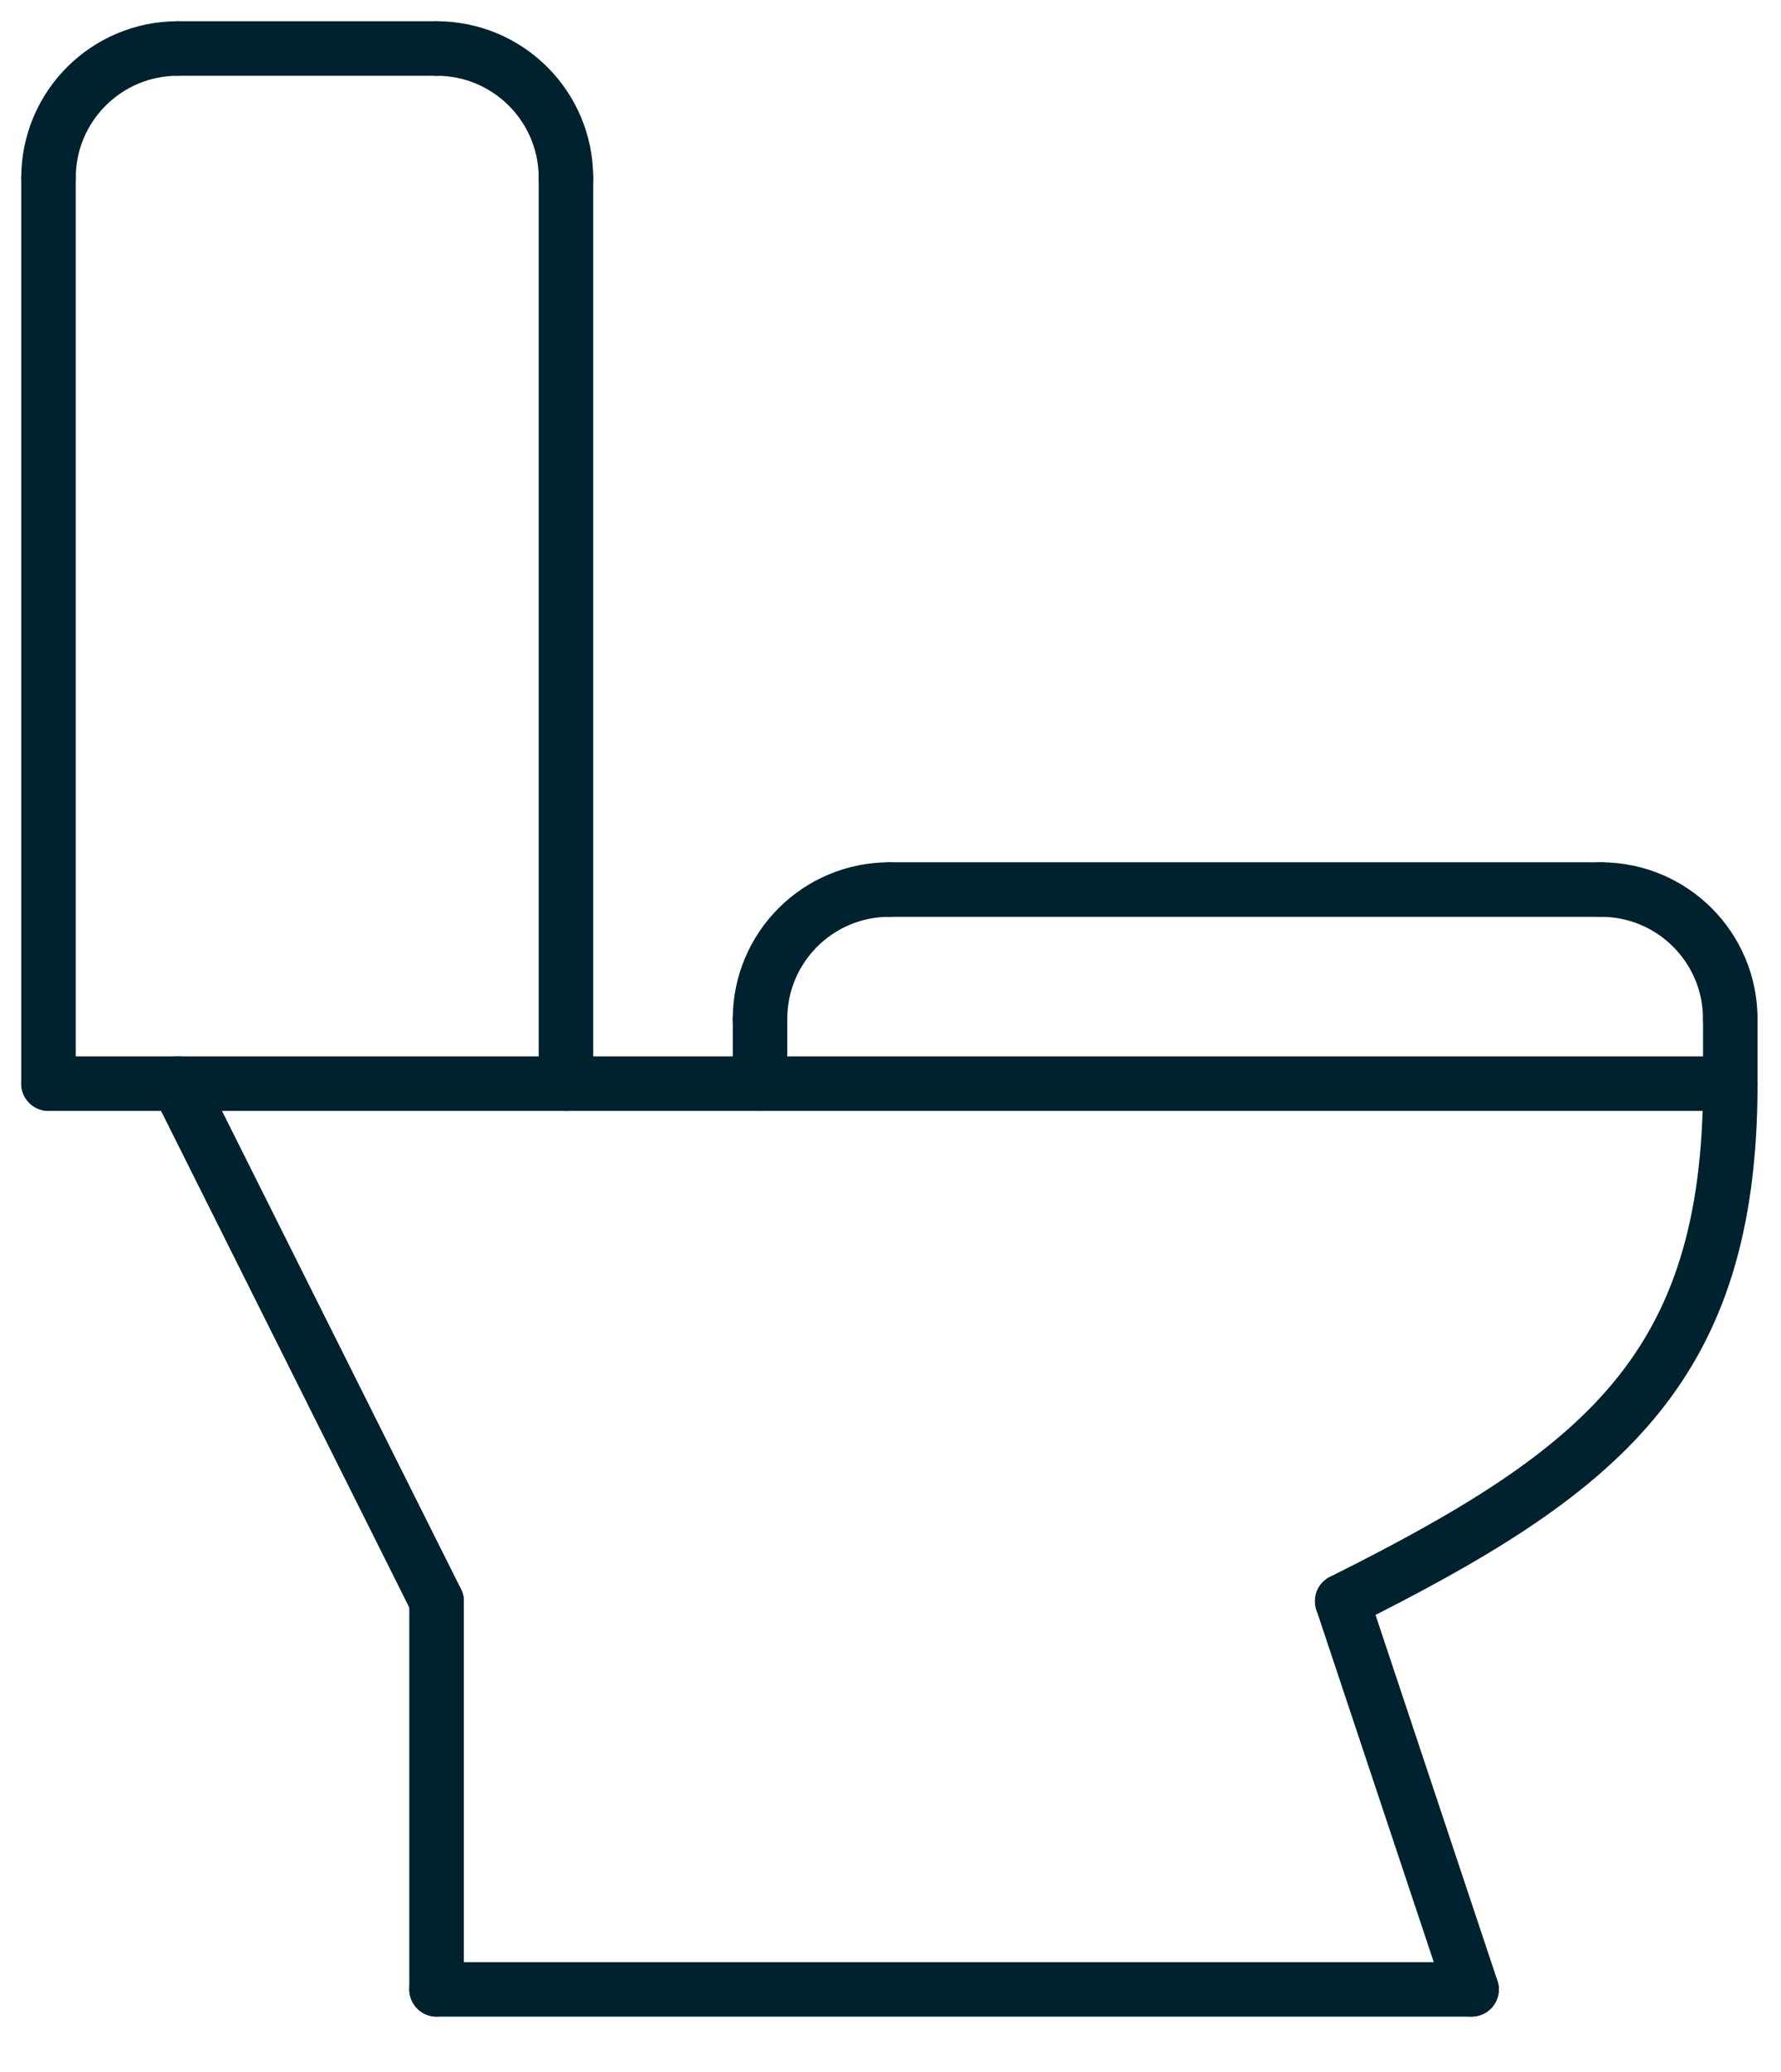
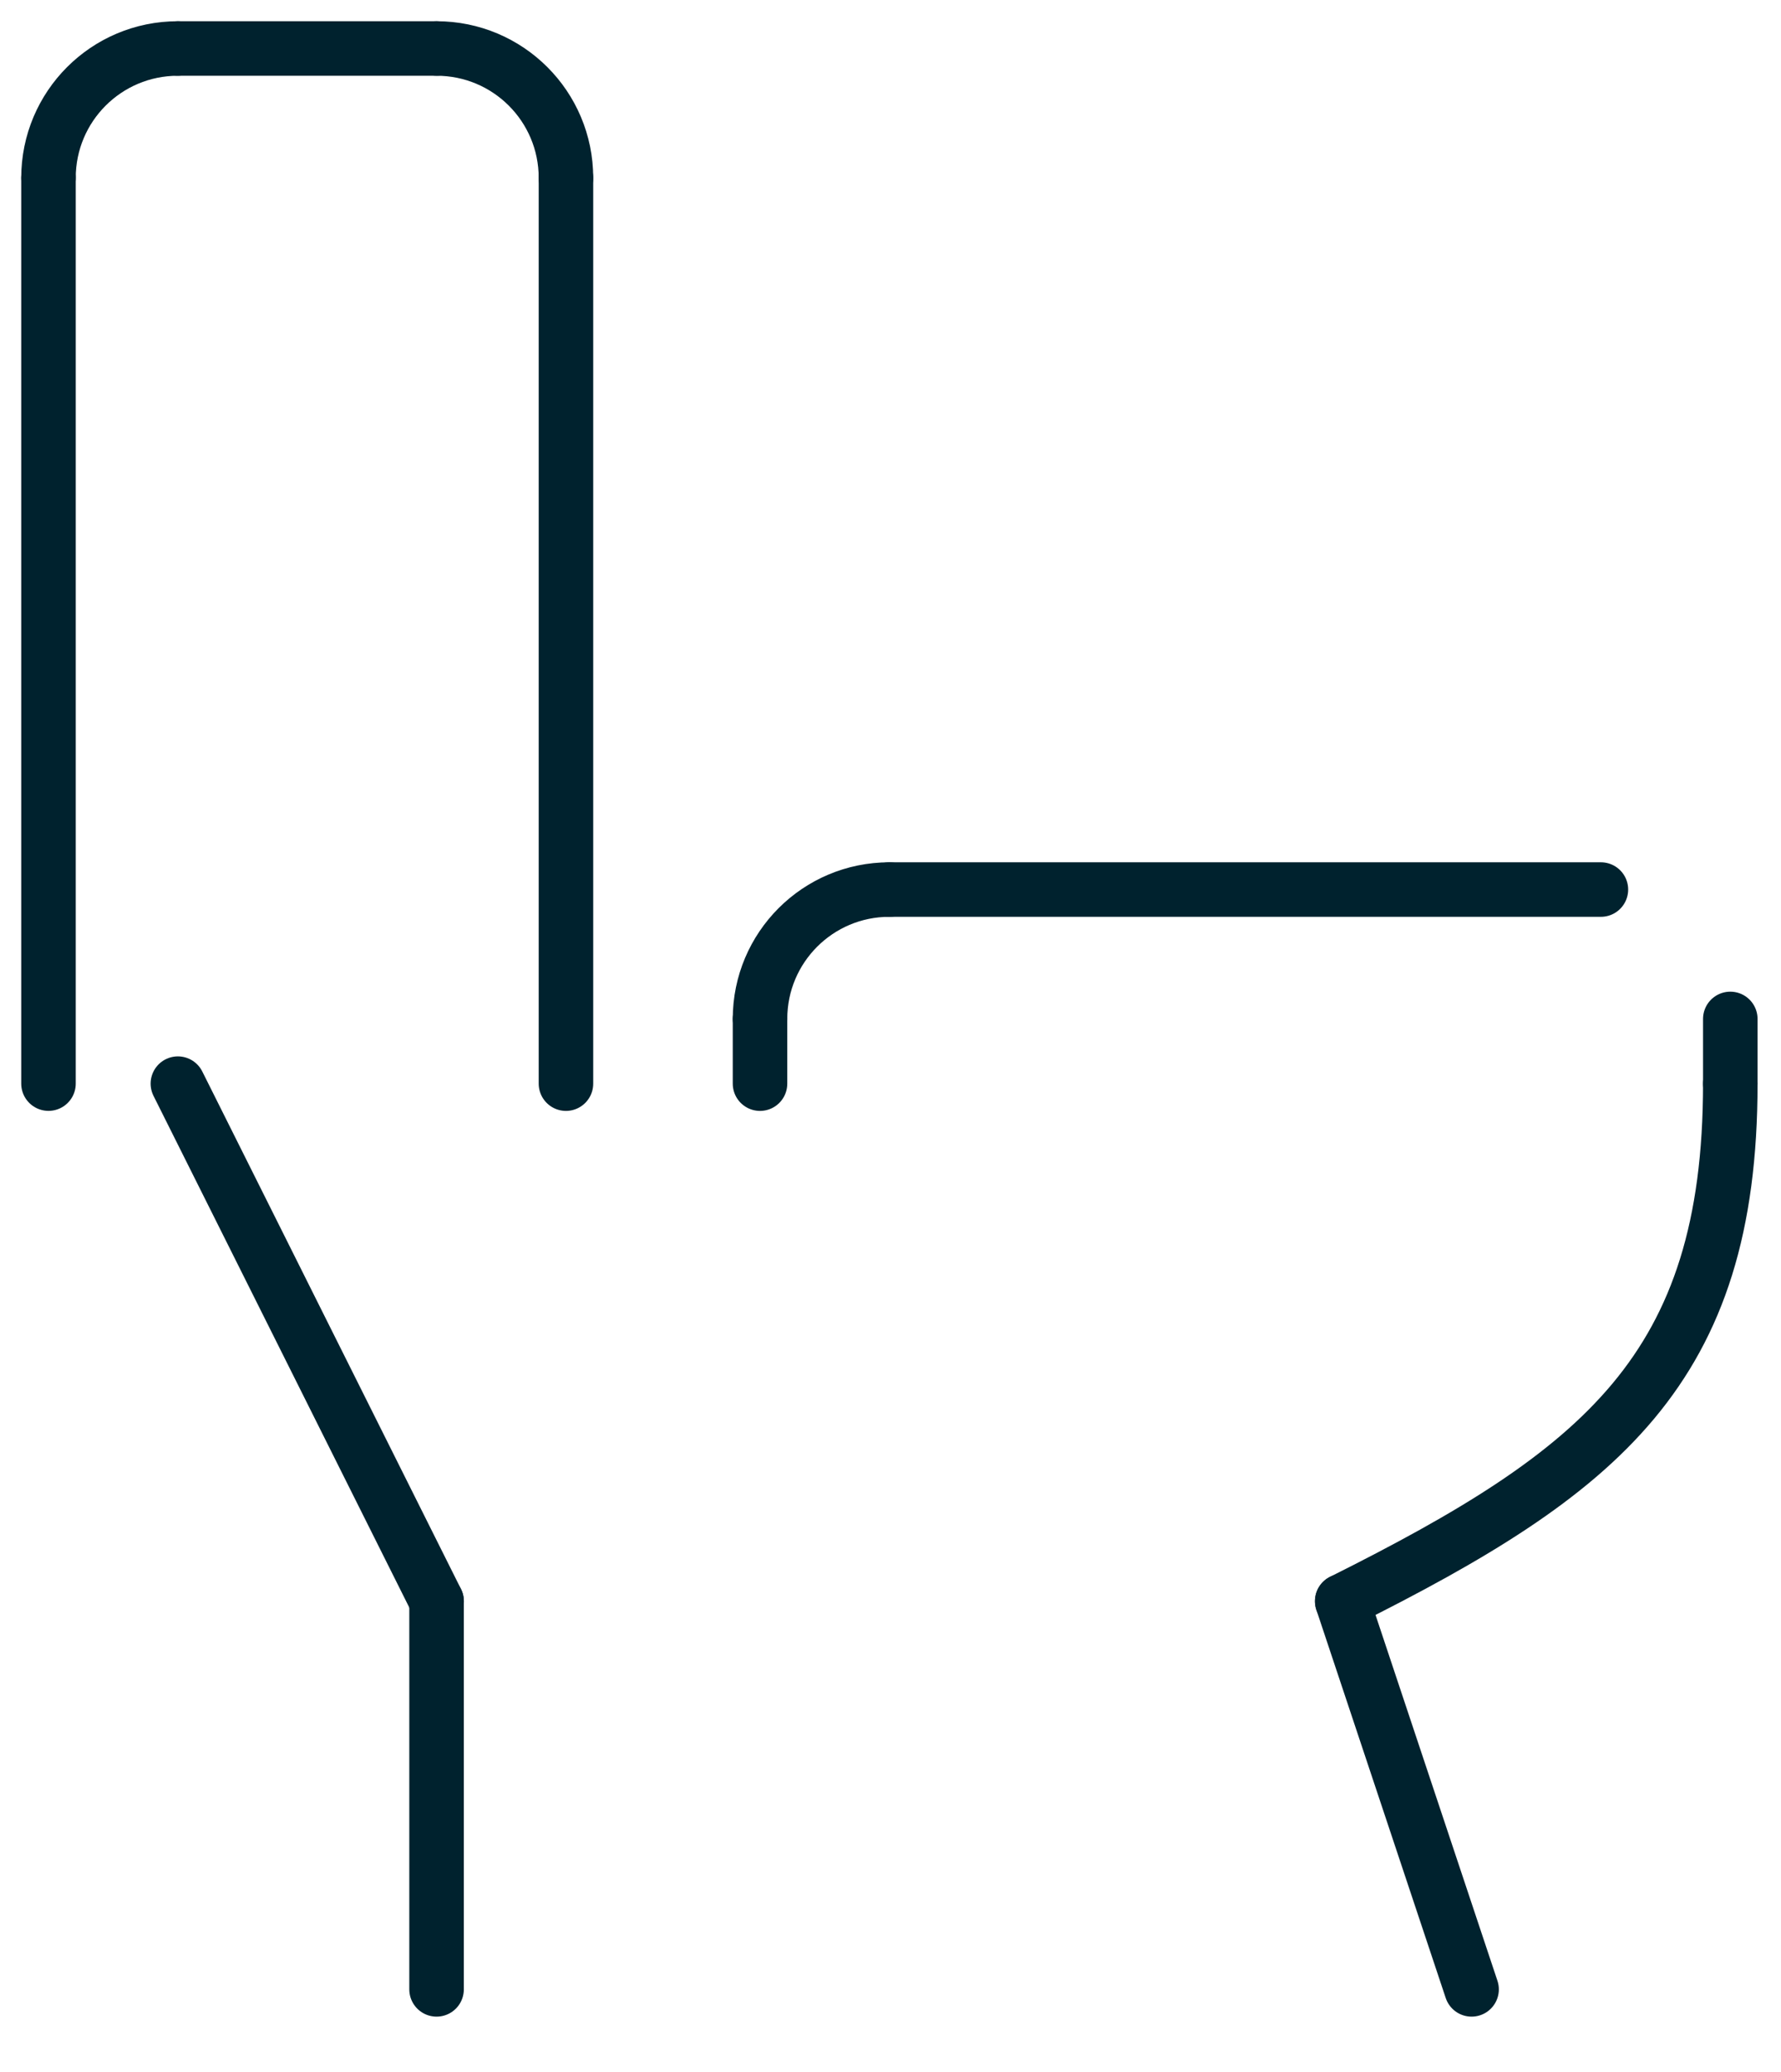
<svg xmlns="http://www.w3.org/2000/svg" width="49" height="57" viewBox="0 0 49 57" fill="none">
  <g clip-path="url(#clip0_299_16115)">
    <path d="M47.605 29.809C47.605 37.678 44.046 40.487 36.928 44.046" stroke="#00222E" stroke-width="1.5" stroke-linecap="round" stroke-linejoin="round" />
    <path d="M36.928 44.046L40.487 54.724" stroke="#00222E" stroke-width="1.5" stroke-linecap="round" stroke-linejoin="round" />
    <path d="M12.011 44.046V54.724" stroke="#00222E" stroke-width="1.5" stroke-linecap="round" stroke-linejoin="round" />
    <path d="M12.012 44.046L4.894 29.809" stroke="#00222E" stroke-width="1.5" stroke-linecap="round" stroke-linejoin="round" />
-     <path d="M1.334 29.809H15.571" stroke="#00222E" stroke-width="1.5" stroke-linecap="round" stroke-linejoin="round" />
    <path d="M1.334 4.894V29.808" stroke="#00222E" stroke-width="1.5" stroke-linecap="round" stroke-linejoin="round" />
    <path d="M1.334 4.894C1.334 2.926 2.926 1.334 4.893 1.334" stroke="#00222E" stroke-width="1.5" stroke-linecap="round" stroke-linejoin="round" />
    <path d="M4.894 1.334H12.012" stroke="#00222E" stroke-width="1.5" stroke-linecap="round" stroke-linejoin="round" />
-     <path d="M15.571 29.809H47.605" stroke="#00222E" stroke-width="1.5" stroke-linecap="round" stroke-linejoin="round" />
    <path d="M47.605 29.809V28.029" stroke="#00222E" stroke-width="1.5" stroke-linecap="round" stroke-linejoin="round" />
-     <path d="M47.604 28.029C47.604 26.062 46.012 24.47 44.045 24.47" stroke="#00222E" stroke-width="1.5" stroke-linecap="round" stroke-linejoin="round" />
    <path d="M20.91 29.809V28.029" stroke="#00222E" stroke-width="1.5" stroke-linecap="round" stroke-linejoin="round" />
    <path d="M20.91 28.029C20.91 26.062 22.502 24.47 24.469 24.47" stroke="#00222E" stroke-width="1.5" stroke-linecap="round" stroke-linejoin="round" />
    <path d="M44.045 24.47H24.47" stroke="#00222E" stroke-width="1.5" stroke-linecap="round" stroke-linejoin="round" />
-     <path d="M12.011 54.724H40.486" stroke="#00222E" stroke-width="1.5" stroke-linecap="round" stroke-linejoin="round" />
    <path d="M15.571 4.894C15.571 2.926 13.979 1.334 12.011 1.334" stroke="#00222E" stroke-width="1.5" stroke-linecap="round" stroke-linejoin="round" />
    <path d="M15.571 29.809V4.894" stroke="#00222E" stroke-width="1.5" stroke-linecap="round" stroke-linejoin="round" />
  </g>
  <defs>
    <clipPath id="clip0_299_16115">
      <rect width="48.94" height="56.059" fill="white" />
    </clipPath>
  </defs>
</svg>